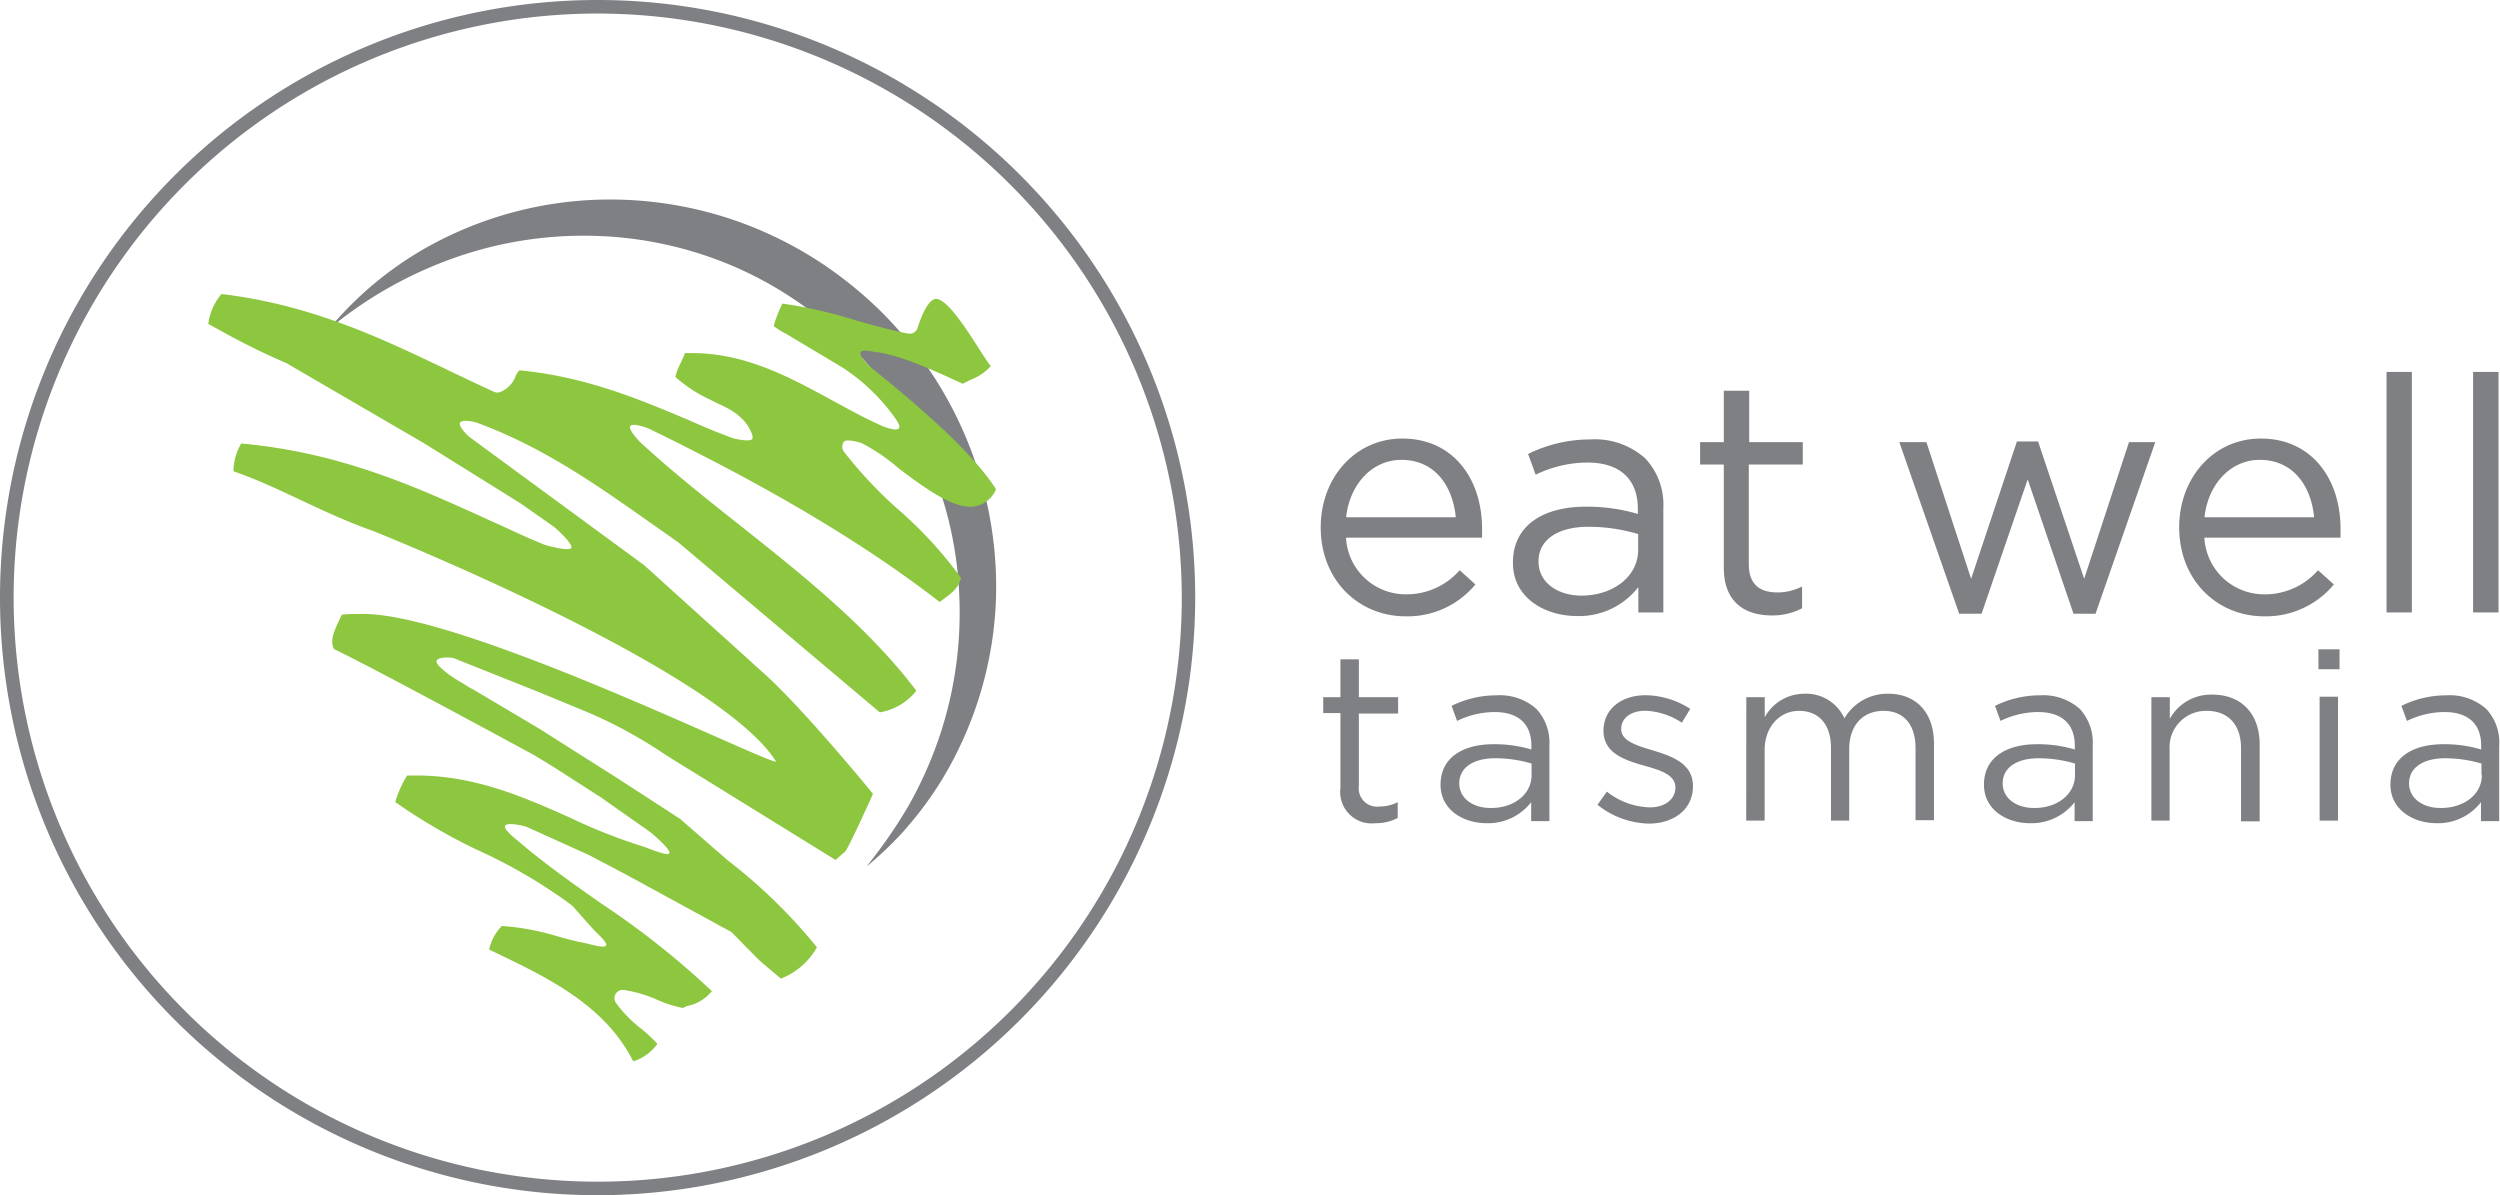
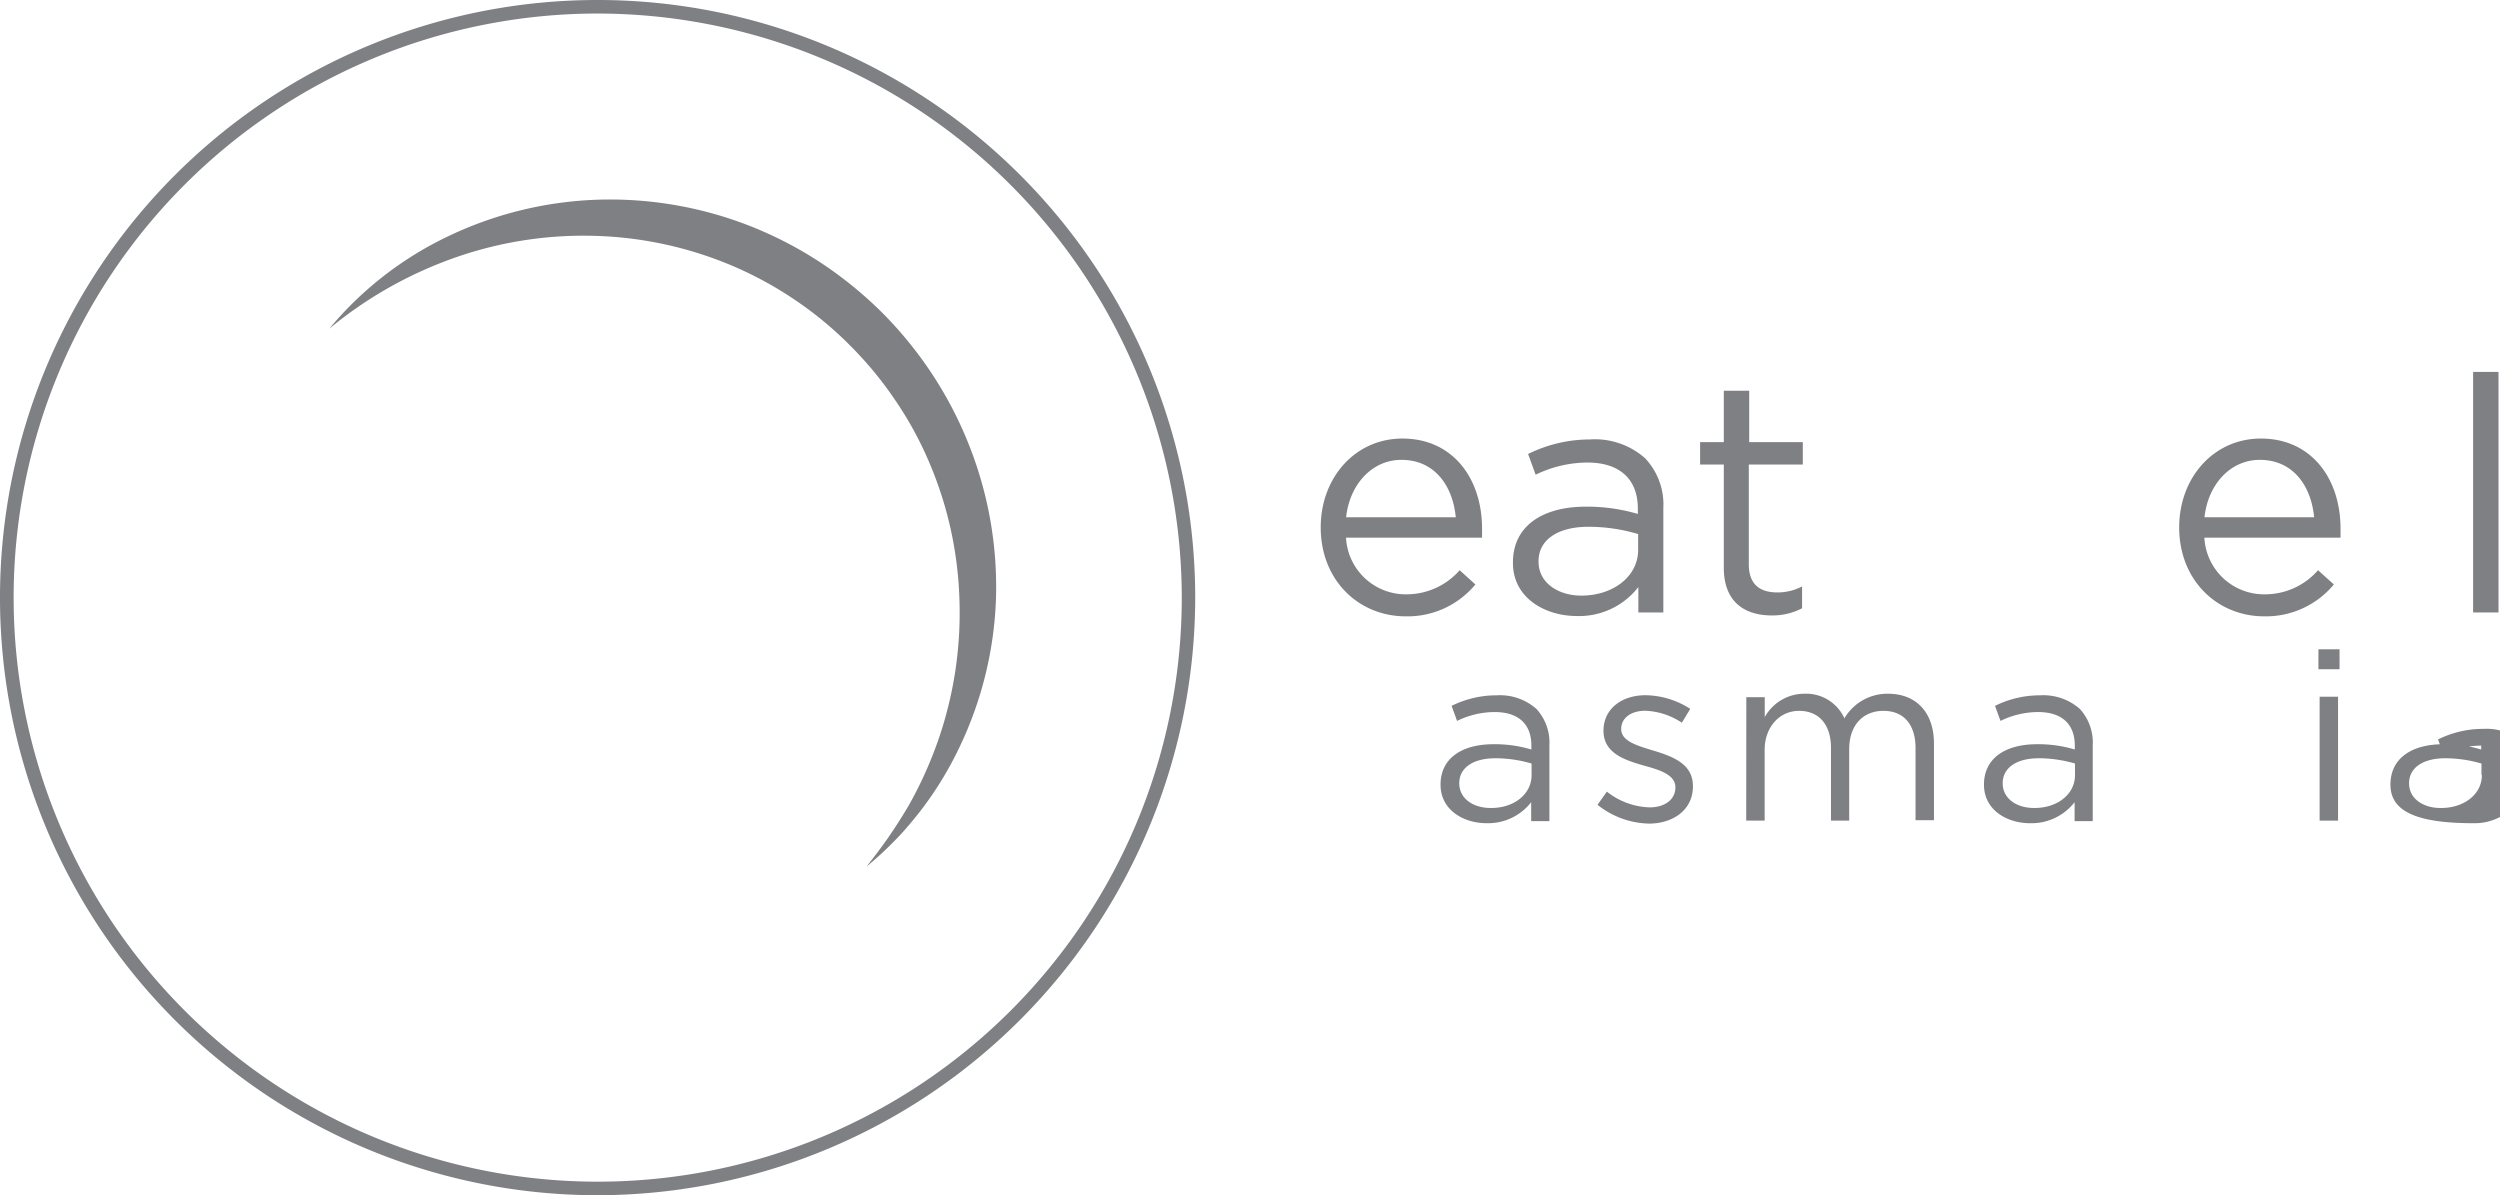
<svg xmlns="http://www.w3.org/2000/svg" viewBox="0 0 251 120" width="251px" height="120px">
  <defs>
    <style>.cls-1{fill:#7e8083;}.cls-2{fill:#8dc63f;fill-rule:evenodd;}</style>
  </defs>
  <title>Eat Well Tasmania</title>
  <path class="cls-1" d="M60,120a60,60,0,1,1,60-60A60.07,60.07,0,0,1,60,120ZM60,1.36A58.64,58.64,0,1,0,118.65,60,58.71,58.71,0,0,0,60,1.36Z" />
  <path class="cls-1" d="M33.06,33A35.15,35.15,0,0,1,45,23.72a37.67,37.67,0,0,1,15-3.67,38.55,38.55,0,0,1,15.43,2.69,39.08,39.08,0,0,1,7,3.65,40.47,40.47,0,0,1,6.14,5,40,40,0,0,1,5,6.14,39,39,0,0,1,3.66,7A38.62,38.62,0,0,1,100,60a37.49,37.49,0,0,1-3.66,15,35.12,35.12,0,0,1-4,6.51c-.79,1-1.62,2-2.49,2.87A33.58,33.58,0,0,1,87,87c.79-1,1.55-2,2.24-3s1.37-2.07,2-3.14a40.61,40.61,0,0,0,3-6.67A39,39,0,0,0,96.32,60a37.85,37.85,0,0,0-3.1-13.75,35.86,35.86,0,0,0-3.4-6.16,36.78,36.78,0,0,0-4.48-5.41,36.33,36.33,0,0,0-5.41-4.49,37.26,37.26,0,0,0-6.16-3.4A38.06,38.06,0,0,0,60,23.69a39,39,0,0,0-14.16,2.12A41.24,41.24,0,0,0,33.06,33Z" />
-   <path class="cls-2" d="M87.41,36.87c-.29-.23-1.2-1.16-1-1.51s1.32,0,1.69,0c2.45.36,5.89,1.94,8.41,3.1l.15.07.81-.41a5.06,5.06,0,0,0,2-1.36c-.46-.62-.93-1.36-1.43-2.14-1.17-1.83-3-4.61-4.06-4.61-.59,0-1.28,1.09-1.85,2.9a.83.83,0,0,1-1,.57c-1.63-.31-3.4-.81-5.28-1.34a46,46,0,0,0-7.3-1.66,13.27,13.27,0,0,0-.85,2.17l0,.11a8.06,8.06,0,0,0,1.31.8l.09.06,5.42,3.24h0a19.38,19.38,0,0,1,5,4.64c.21.3,1,1.23.72,1.52s-1.41-.14-1.75-.29c-1.64-.73-3.22-1.6-4.89-2.51-4.3-2.34-8.74-4.77-14.11-4.77l-.72,0c-.13.35-.28.66-.43,1a5.18,5.18,0,0,0-.53,1.4,14.22,14.22,0,0,0,3.44,2.25c1.52.8,2.44,1,3.58,2.3.24.28.91,1.37.69,1.68s-1.7,0-2-.11c-1.86-.7-2.6-1-4.36-1.79-5.11-2.15-10.38-4.36-17-5a1.85,1.85,0,0,0-.42.65,2.68,2.68,0,0,1-1.5,1.52.81.81,0,0,1-.61,0c-1.6-.73-3.2-1.49-4.74-2.23-6.72-3.21-13.67-6.53-22.65-7.6a5.75,5.75,0,0,0-1.33,3l1.08.59a70,70,0,0,0,6.72,3.33.7.7,0,0,1,.17.09l13.74,8,9.63,6,0,0,3.31,2.32c.35.25,2,1.79,1.8,2.16s-2.41-.2-2.8-.36c-2.42-1-3-1.34-5.34-2.38-7.4-3.37-15-6.84-25-7.74a5.56,5.56,0,0,0-.78,2.79c4.48,1.52,8.87,4.18,14.05,6,0,0,34.43,13.74,40.4,23.09.63,1-31-14.77-41.41-14.77-.72,0-1.44,0-2.16.07l-.21.45c-.59,1.23-1,2.18-.58,3,4.66,2.26,19.45,10.31,20.09,10.65l0,0,2,1.22h0l4.67,3h0l4.92,3.46c.33.24,2.14,1.8,2,2.17s-2.28-.57-2.67-.68a54.87,54.87,0,0,1-7.21-2.84c-4.73-2.11-9.62-4.28-15.54-4.28-.3,0-.61,0-.91,0h0a9.9,9.9,0,0,0-1.19,2.67A56.82,56.82,0,0,0,48,85.37a52.07,52.07,0,0,1,9.41,5.52l.1.1,2.09,2.35c.24.27,1.43,1.28,1.25,1.59s-1.68-.15-2-.22c-1.07-.2-2.07-.47-3-.74a24.83,24.83,0,0,0-5.46-1,4.71,4.71,0,0,0-1.28,2.37l.47.22c5.48,2.63,11.14,5.35,14,11A4.68,4.68,0,0,0,66,104.8a16.5,16.5,0,0,0-1.66-1.55,12.67,12.67,0,0,1-2.5-2.56.83.83,0,0,1,.77-1.3,13,13,0,0,1,3.4,1,12.22,12.22,0,0,0,2.53.81L69,101a4.21,4.21,0,0,0,2.47-1.49,83.22,83.22,0,0,0-11.09-8.79c-2.86-2-5.81-4.09-8.41-6.32-.31-.27-1.48-1.16-1.25-1.51s1.76,0,2.14.12l6.28,2.84,0,0,3.8,2,10.41,5.68a.9.9,0,0,1,.19.15s1.77,1.81,2.67,2.71l0,0c.16.16,1.17,1,2.19,1.86a7.07,7.07,0,0,0,3.62-3.14A53.26,53.26,0,0,0,73,86.33l-.12-.11-4.59-4L62,78.14l-7.89-5-6.74-4-.05,0-.95-.59a13.89,13.89,0,0,1-1.62-1.07c-.29-.27-1.1-.85-.89-1.19s1.4-.33,1.77-.18l8.43,3.36,5.11,2.11a46.61,46.61,0,0,1,7.45,4.07c.86.55,1.75,1.11,2.71,1.69l0,0,14.56,9,1-.88c.33-.48,1.61-3.19,2.76-5.76-1.47-1.79-7.6-9.17-11.24-12.35l0,0L64.68,56.75,47.18,43.91c-.33-.25-1.14-1.1-1-1.46s1.34-.14,1.73,0c6.7,2.47,12.11,6.32,17.34,10l2.85,2a.27.27,0,0,1,.08.07l20.15,17a5.93,5.93,0,0,0,3.67-2.17C87.2,63,80.64,57.78,74.29,52.74c-3.53-2.79-6.86-5.44-9.94-8.28-.3-.28-1.29-1.35-1.06-1.69s1.62.15,2,.33c8.59,4.21,19.6,10,29.05,17.34l.24-.18c.92-.67,1.67-1.21,1.91-2.24a41.4,41.4,0,0,0-6.25-6.82,42.69,42.69,0,0,1-5.51-5.85.83.83,0,0,1,0-1c.23-.29,1.4,0,1.75.13A18.18,18.18,0,0,1,90.2,47c2.42,1.82,5.16,3.88,7.24,3.88h0A2.83,2.83,0,0,0,100,49.12C98.06,46.06,93.82,42,87.41,36.87Z" />
  <path class="cls-1" d="M141.16,59.67a7.08,7.08,0,0,0,5.39-2.42l1.58,1.43a8.84,8.84,0,0,1-7,3.2c-4.7,0-8.53-3.6-8.53-8.93,0-5,3.47-8.92,8.2-8.92,5.06,0,8,4,8,9.06,0,.23,0,.49,0,.89H135.14A6,6,0,0,0,141.16,59.67Zm5-7.74c-.3-3.11-2.08-5.76-5.46-5.76-2.94,0-5.19,2.45-5.55,5.76Z" />
  <path class="cls-1" d="M151.9,56.53v-.07c0-3.67,3-5.59,7.31-5.59a18,18,0,0,1,5.23.73v-.53c0-3-1.86-4.63-5.06-4.63a12,12,0,0,0-5.2,1.22l-.76-2.08a14.05,14.05,0,0,1,6.22-1.46A7.6,7.6,0,0,1,165.16,46,6.76,6.76,0,0,1,167,51V61.49h-2.51V58.94a7.52,7.52,0,0,1-6.16,2.91C155.08,61.85,151.9,60,151.9,56.53Zm12.57-1.33V53.62a17.36,17.36,0,0,0-5-.73c-3.18,0-5,1.39-5,3.44v.06c0,2.15,2,3.41,4.3,3.41C161.92,59.8,164.47,57.91,164.47,55.2Z" />
  <path class="cls-1" d="M173.07,57V46.64h-2.38V44.39h2.38V39.23h2.55v5.16H181v2.25h-5.42v10c0,2.08,1.15,2.84,2.87,2.84a5.35,5.35,0,0,0,2.48-.6v2.19a6.42,6.42,0,0,1-3.07.72C175.15,61.78,173.07,60.43,173.07,57Z" />
-   <path class="cls-1" d="M190.69,44.39h2.72l4.49,13.72,4.6-13.79h2.12l4.63,13.79,4.5-13.72h2.64l-6,17.23h-2.21l-4.6-13.49-4.63,13.49h-2.25Z" />
  <path class="cls-1" d="M227.34,59.67a7.06,7.06,0,0,0,5.39-2.42l1.59,1.43a8.86,8.86,0,0,1-7,3.2c-4.69,0-8.53-3.6-8.53-8.93,0-5,3.47-8.92,8.2-8.92,5.06,0,8,4,8,9.06,0,.23,0,.49,0,.89H221.32A6,6,0,0,0,227.34,59.67Zm5-7.74c-.3-3.11-2.08-5.76-5.46-5.76-2.94,0-5.19,2.45-5.55,5.76Z" />
-   <path class="cls-1" d="M239.61,37.34h2.54V61.49h-2.54Z" />
  <path class="cls-1" d="M248.3,37.34h2.55V61.49H248.3Z" />
-   <path class="cls-1" d="M134.58,79.09v-7.5h-1.73V70h1.73V66.2h1.85V70h3.94v1.64h-3.94v7.26a1.84,1.84,0,0,0,2.09,2.07,3.94,3.94,0,0,0,1.81-.43v1.58a4.64,4.64,0,0,1-2.24.53A3.16,3.16,0,0,1,134.58,79.09Z" />
  <path class="cls-1" d="M144.63,78.78v0c0-2.67,2.17-4.06,5.32-4.06a12.79,12.79,0,0,1,3.8.53v-.39c0-2.21-1.35-3.37-3.68-3.37a8.66,8.66,0,0,0-3.78.89l-.55-1.51a10.11,10.11,0,0,1,4.52-1.06,5.52,5.52,0,0,1,4,1.37,5,5,0,0,1,1.3,3.66v7.6h-1.83V80.54a5.48,5.48,0,0,1-4.47,2.11C146.94,82.65,144.63,81.33,144.63,78.78Zm9.14-1V76.66a12.88,12.88,0,0,0-3.63-.53c-2.31,0-3.63,1-3.63,2.51v0c0,1.57,1.44,2.48,3.13,2.48C151.92,81.16,153.77,79.79,153.77,77.82Z" />
  <path class="cls-1" d="M160.39,80.8l.94-1.32a7.25,7.25,0,0,0,4.3,1.58c1.49,0,2.58-.77,2.58-2v0c0-1.25-1.47-1.73-3.11-2.18-1.94-.56-4.11-1.23-4.11-3.52v0c0-2.15,1.78-3.56,4.23-3.56a8.45,8.45,0,0,1,4.48,1.37l-.84,1.39a7.1,7.1,0,0,0-3.68-1.2c-1.47,0-2.41.77-2.41,1.8v.05c0,1.18,1.54,1.64,3.2,2.14,1.92.58,4,1.32,4,3.56v.05c0,2.36-2,3.73-4.42,3.73A8.55,8.55,0,0,1,160.39,80.8Z" />
  <path class="cls-1" d="M175.33,70h1.85V72a4.55,4.55,0,0,1,4-2.35,4.22,4.22,0,0,1,4,2.47,5,5,0,0,1,4.38-2.47c2.86,0,4.61,1.92,4.61,5v7.7h-1.85V75.12c0-2.4-1.2-3.75-3.22-3.75s-3.44,1.4-3.44,3.85v7.17h-1.83V75.08c0-2.34-1.22-3.71-3.2-3.71s-3.46,1.64-3.46,3.92v7.1h-1.85Z" />
  <path class="cls-1" d="M199.19,78.78v0c0-2.67,2.17-4.06,5.32-4.06a12.84,12.84,0,0,1,3.8.53v-.39c0-2.21-1.35-3.37-3.68-3.37a8.63,8.63,0,0,0-3.78.89l-.55-1.51a10.11,10.11,0,0,1,4.52-1.06,5.54,5.54,0,0,1,4,1.37,5,5,0,0,1,1.29,3.66v7.6h-1.82V80.54a5.48,5.48,0,0,1-4.48,2.11C201.5,82.65,199.19,81.33,199.19,78.78Zm9.14-1V76.66a12.94,12.94,0,0,0-3.63-.53c-2.31,0-3.63,1-3.63,2.51v0c0,1.57,1.44,2.48,3.12,2.48C206.48,81.16,208.33,79.79,208.33,77.82Z" />
-   <path class="cls-1" d="M216,70h1.85v2.17a4.71,4.71,0,0,1,4.26-2.43c3,0,4.76,2,4.76,5v7.72H225V75.12c0-2.31-1.25-3.75-3.44-3.75a3.66,3.66,0,0,0-3.73,3.9v7.12H216Z" />
  <path class="cls-1" d="M232.77,65.19h2.12v2h-2.12Zm.12,4.76h1.85V82.39h-1.85Z" />
-   <path class="cls-1" d="M240,78.78v0c0-2.67,2.16-4.06,5.31-4.06a12.74,12.74,0,0,1,3.8.53v-.39c0-2.21-1.34-3.37-3.68-3.37a8.62,8.62,0,0,0-3.77.89l-.56-1.51a10.15,10.15,0,0,1,4.52-1.06,5.52,5.52,0,0,1,4,1.37,4.91,4.91,0,0,1,1.3,3.66v7.6h-1.83V80.54a5.45,5.45,0,0,1-4.47,2.11C242.35,82.65,240,81.33,240,78.78Zm9.14-1V76.66a13,13,0,0,0-3.64-.53c-2.3,0-3.63,1-3.63,2.51v0c0,1.57,1.45,2.48,3.13,2.48C247.32,81.16,249.18,79.79,249.18,77.82Z" />
+   <path class="cls-1" d="M240,78.78v0c0-2.67,2.16-4.06,5.31-4.06a12.74,12.74,0,0,1,3.8.53v-.39a8.62,8.62,0,0,0-3.77.89l-.56-1.51a10.15,10.15,0,0,1,4.52-1.06,5.52,5.52,0,0,1,4,1.37,4.91,4.91,0,0,1,1.3,3.66v7.6h-1.83V80.54a5.45,5.45,0,0,1-4.47,2.11C242.35,82.65,240,81.33,240,78.78Zm9.14-1V76.66a13,13,0,0,0-3.64-.53c-2.3,0-3.63,1-3.63,2.51v0c0,1.57,1.45,2.48,3.13,2.48C247.32,81.16,249.18,79.79,249.18,77.82Z" />
</svg>